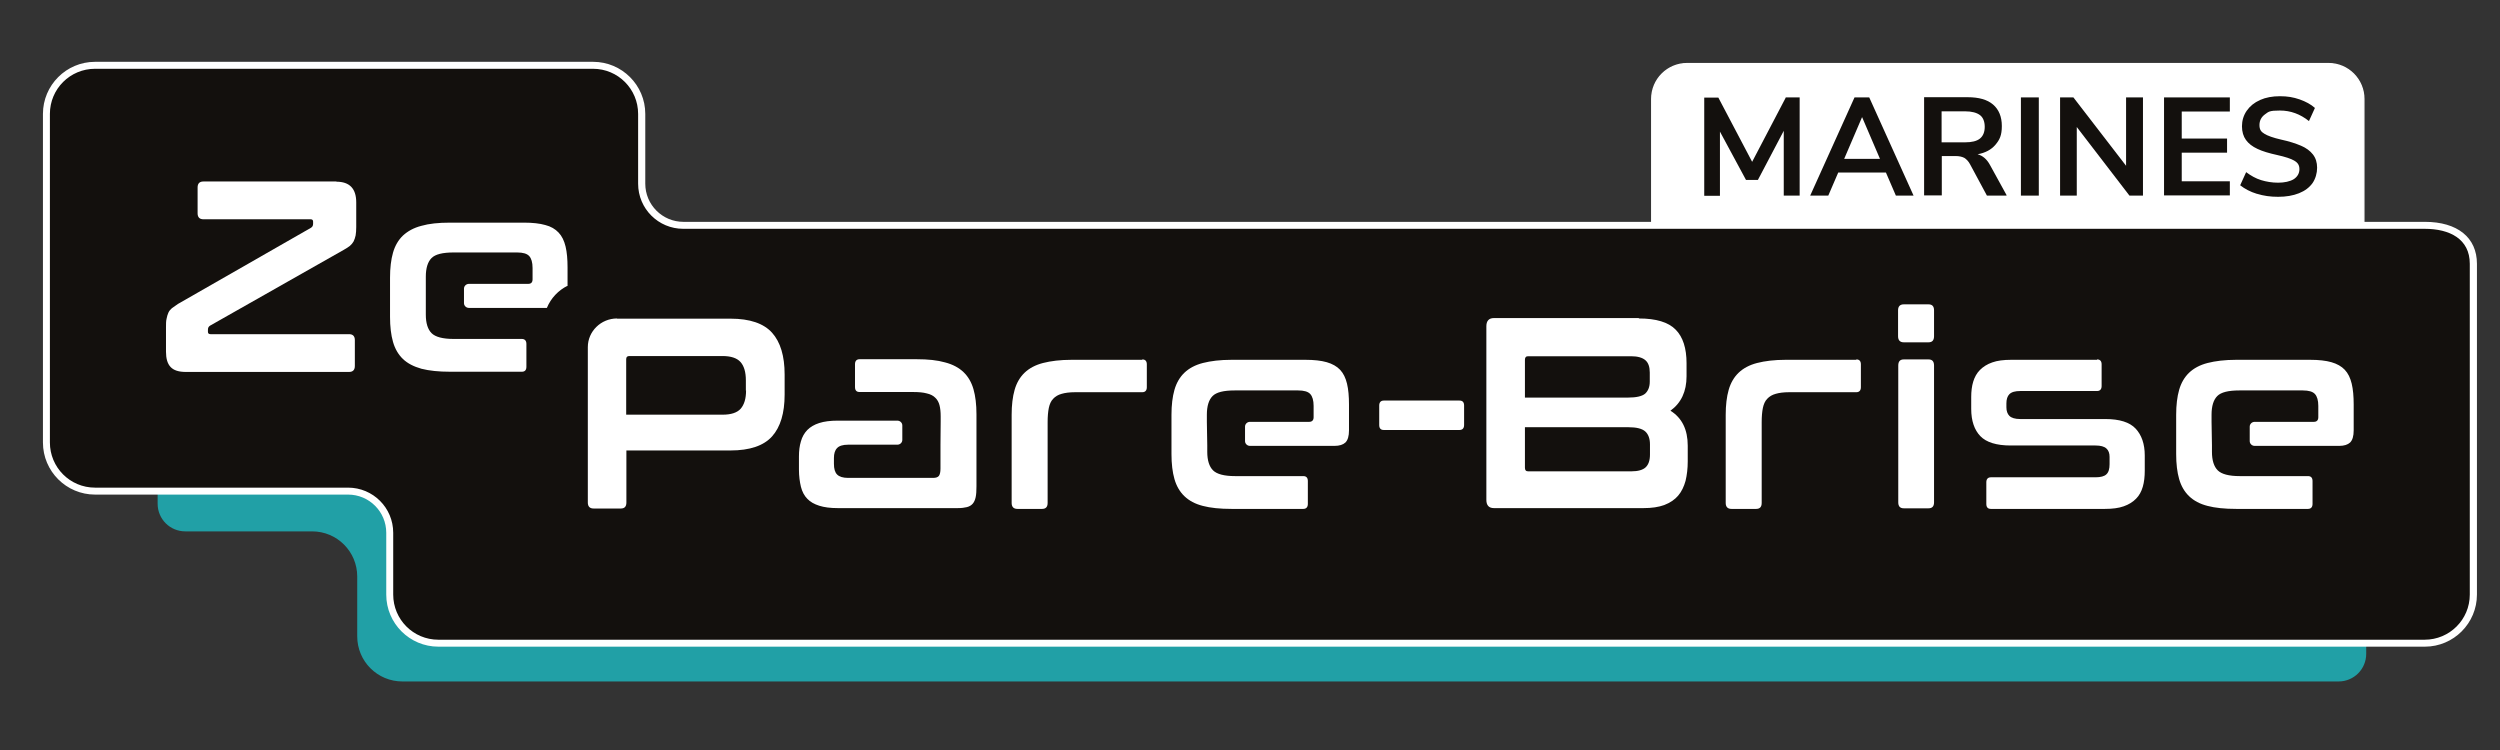
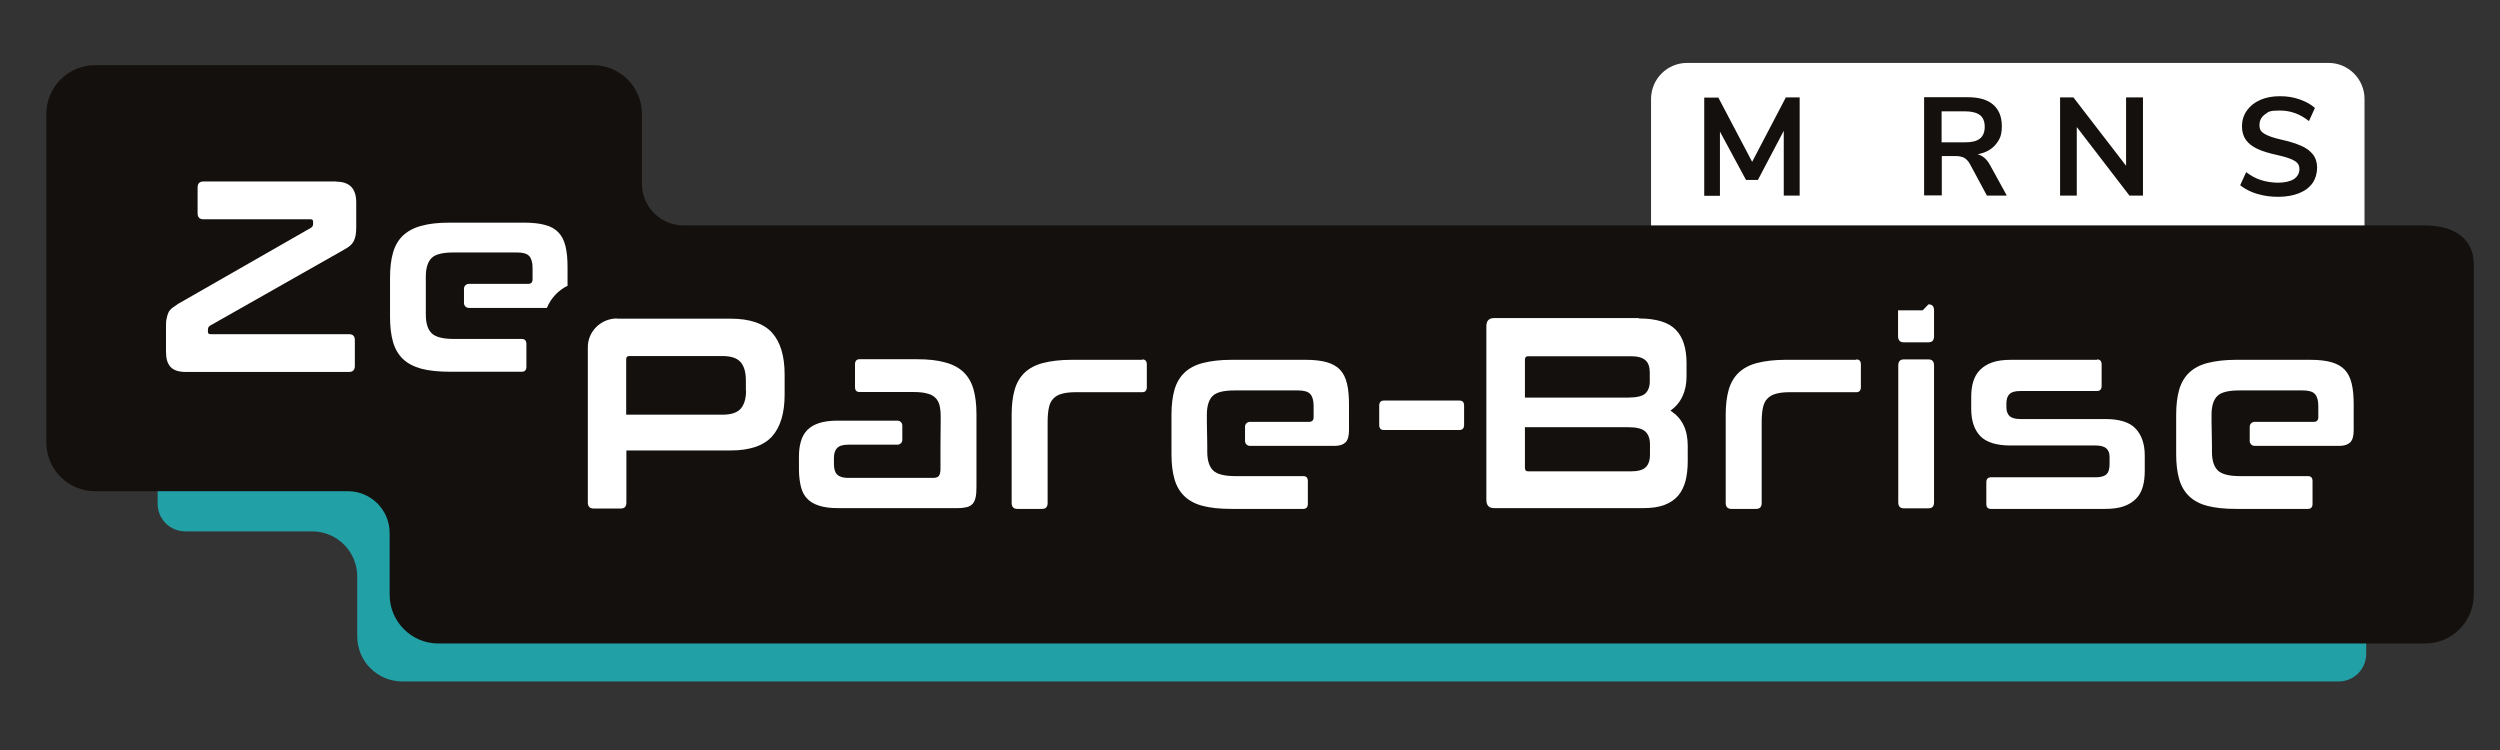
<svg xmlns="http://www.w3.org/2000/svg" id="Calque_1" data-name="Calque 1" viewBox="0 0 1257.6 377.3">
  <rect x="0" y="0" width="1257.6" height="377.3" fill="#333333" stroke="none" />
  <defs>
    <style>
      .cls-1 {
        fill: #21a0a6;
      }

      .cls-2 {
        stroke: #fff;
        stroke-miterlimit: 10;
        stroke-width: .7px;
      }

      .cls-2, .cls-3 {
        fill: #fff;
      }

      .cls-4 {
        fill: #13100d;
      }
    </style>
  </defs>
  <g id="Albi">
    <g id="Albi1">
      <g>
        <path class="cls-2" d="M848.8,32h322.5c9.9,0,17.8,8,17.8,17.8v66.9h-358.2V49.8c0-9.9,8-17.8,17.8-17.8h.1Z" />
        <g>
          <path class="cls-4" d="M898.2,49h7.1v49.4h-8v-32.6l-13,24.7h-6l-13.1-24.3v32.3h-7.9v-49.4h7.1l17,32.3,16.9-32.3-.1-.1Z" />
-           <path class="cls-4" d="M953.7,98.4l-5-11.6h-24l-5,11.6h-9.1l22.3-49.4h7.4l22.3,49.4h-9,.1ZM927.6,79.9h18.1l-9-21-9,21h-.1Z" />
          <path class="cls-4" d="M1009.3,98.4h-9.8l-8.5-15.8c-.8-1.5-1.8-2.5-2.9-3.2-1.2-.6-2.6-.9-4.4-.9h-6.9v19.8h-8.9v-49.4h21.9c5.6,0,9.9,1.2,12.8,3.7,2.9,2.5,4.4,6.1,4.4,10.8s-1.1,6.9-3.2,9.4c-2.1,2.5-5.1,4.1-9,4.8,2.6.7,4.7,2.5,6.3,5.5l8.3,15.1-.1.2ZM996,69.7c1.6-1.3,2.4-3.3,2.4-5.9s-.8-4.7-2.4-5.9c-1.6-1.2-4.1-1.9-7.5-1.9h-11.8v15.6h11.8c3.4,0,5.9-.6,7.5-1.9Z" />
-           <path class="cls-4" d="M1016.6,98.4v-49.4h9v49.4h-9Z" />
          <path class="cls-4" d="M1069.5,49h8.5v49.4h-6.8l-26.5-34.5v34.5h-8.4v-49.4h6.7l26.5,34.4v-34.4h0Z" />
-           <path class="cls-4" d="M1088.6,98.4v-49.4h33.1v7.1h-24.2v13.6h22.8v7.1h-22.8v14.4h24.2v7.1h-33.1v.1Z" />
          <path class="cls-4" d="M1135.3,97.5c-3.3-1-6.1-2.5-8.4-4.3l3-6.6c2.4,1.8,4.9,3.2,7.5,4s5.5,1.3,8.6,1.3,6-.6,7.9-1.8c1.8-1.2,2.8-2.9,2.8-5s-.9-3.3-2.6-4.3-4.5-1.9-8.5-2.8c-4.1-.9-7.5-1.9-10-3.1-2.6-1.2-4.5-2.7-5.8-4.5s-2-4.1-2-6.9.8-5.5,2.4-7.8,3.8-4.1,6.7-5.4c2.9-1.3,6.2-1.9,10-1.9s6.7.5,9.9,1.6c3.1,1.1,5.7,2.5,7.7,4.3l-3,6.6c-4.4-3.5-9.2-5.3-14.6-5.3s-5.7.6-7.5,1.9c-1.8,1.3-2.8,3.1-2.8,5.4s.8,3.4,2.5,4.4c1.6,1,4.4,2,8.3,2.9,4.2.9,7.5,2,10.1,3.1s4.6,2.6,6,4.4,2.1,4,2.1,6.7-.8,5.5-2.3,7.7c-1.6,2.2-3.8,3.9-6.8,5.1s-6.5,1.8-10.5,1.8-7.3-.5-10.6-1.5h-.1Z" />
        </g>
      </g>
    </g>
  </g>
  <g id="logos">
    <g>
      <path class="cls-1" d="M179.7,290.1v30c0,12.6,10.2,22.7,22.7,22.7h974c7.7,0,13.9-6.2,13.9-13.9v-111.5H79.3v36c0,7.7,6.2,13.9,13.9,13.9h63.8c12.6,0,22.7,10.2,22.7,22.7v.1Z" />
      <g>
        <g>
          <path class="cls-4" d="M220.5,323.7c-13.5,0-24.5-11-24.5-24.5v-31.1c0-11.6-9.4-21-21-21H47.8c-13.5,0-24.5-11-24.5-24.5V57.3c0-13.5,11-24.5,24.5-24.5h250.6c13.5,0,24.5,11,24.5,24.5v35.1c0,11.6,9.4,21,21,21h876c15.3,0,24.5,7.3,24.5,19.4v166.4c0,13.5-11,24.5-24.5,24.5H220.5Z" />
-           <path class="cls-3" d="M298.3,34.6c12.6,0,22.7,10.2,22.7,22.7v35.1c0,12.6,10.2,22.7,22.7,22.7h876c12.6,0,22.7,5.1,22.7,17.6v166.4c0,12.6-10.2,22.7-22.7,22.7H220.5c-12.6,0-22.7-10.2-22.7-22.7v-31.1c0-12.6-10.2-22.7-22.7-22.7H47.8c-12.6,0-22.7-10.2-22.7-22.7V57.3c0-12.6,10.2-22.7,22.7-22.7h250.6M298.3,31.1H47.8c-14.5,0-26.2,11.8-26.2,26.2v165.3c0,14.5,11.8,26.2,26.2,26.2h127.3c10.6,0,19.2,8.6,19.2,19.2v31.1c0,14.5,11.8,26.2,26.2,26.2h999.3c14.5,0,26.2-11.8,26.2-26.2v-166.4c0-13.2-9.8-21.1-26.2-21.1H343.8c-10.6,0-19.2-8.6-19.2-19.2v-35.1c0-14.5-11.8-26.2-26.2-26.2h-.1Z" />
        </g>
        <path class="cls-3" d="M169.2,91.4c6.7,0,10,3.5,10,10.4v12.4c0,1.6-.1,3-.3,4.2-.2,1.1-.6,2.1-1,3-.5.9-1.1,1.6-1.9,2.3-.8.6-1.8,1.3-3.1,2l-67.2,38.1c-.8.5-1.1,1.1-1.1,2.1v1c0,.8.4,1.2,1.3,1.2h69.7c1.9,0,2.9,1,2.9,3v13c0,2-1,3-2.9,3h-82.1c-3.6,0-6.1-.8-7.7-2.5s-2.3-4.3-2.3-7.7v-12.4c0-1.6,0-3,.3-4.2.2-1.1.5-2.1.9-3s1-1.6,1.8-2.3c.8-.6,1.8-1.3,3-2.1l66.9-38.3c.8-.5,1.1-1.1,1.1-2.1v-1c0-.8-.4-1.2-1.3-1.2h-53.9c-1.9,0-2.9-1-2.9-3v-13c0-2,1-3,2.9-3h67l-.1.1Z" />
        <path class="cls-3" d="M473.2,212v-2.6c0-2.2-.2-4.1-.6-5.6s-1.1-2.8-2.2-3.8c-1-1-2.4-1.7-4.2-2.1-1.8-.5-4.1-.7-6.9-.7h-26.9c-1.5,0-2.3-.8-2.3-2.5v-11.5c0-1.6.8-2.5,2.3-2.5h28.7c5.7,0,10.5.5,14.3,1.6,3.9,1,7,2.7,9.3,4.9s4,5.1,5,8.6,1.5,7.7,1.5,12.6v36.3c0,2.2-.1,4-.4,5.4s-.8,2.5-1.5,3.3-1.7,1.4-2.9,1.7c-1.2.3-2.7.5-4.6.5h-60.4c-3.7,0-6.8-.4-9.3-1.2s-4.5-1.9-6-3.5c-1.5-1.5-2.6-3.6-3.2-6-.6-2.5-1-5.4-1-8.7v-6.6c0-2.8.3-5.3,1-7.6.6-2.2,1.7-4.1,3.2-5.7,1.5-1.5,3.5-2.7,6-3.5s5.6-1.2,9.3-1.2h30c1.4,0,2.5,1.1,2.5,2.4v7.3c0,1.3-1.1,2.4-2.5,2.4h-24.8c-2.6,0-4.5.6-5.5,1.7-1.1,1.1-1.6,2.8-1.6,5v2.9c0,2.5.5,4.3,1.6,5.4,1.1,1.1,2.9,1.7,5.5,1.7h42.8c1.4,0,2.3-.3,2.9-1,.5-.7.8-1.9.8-3.6v-12" />
        <path class="cls-3" d="M574.6,180.8c1.5,0,2.3.8,2.3,2.5v11.5c0,1.6-.8,2.5-2.3,2.5h-33.8c-2.7,0-5,.3-6.7.8-1.8.5-3.2,1.3-4.3,2.5-1.1,1.1-1.8,2.7-2.2,4.6-.4,2-.6,4.4-.6,7.2v40.6c0,2-.9,3-2.8,3h-12.4c-1.9,0-2.9-1-2.9-3v-44.3c0-4.9.5-9.1,1.5-12.6s2.7-6.4,5-8.6c2.3-2.2,5.4-3.9,9.3-4.9,3.9-1,8.7-1.6,14.4-1.6h35.5v-.2Z" />
        <path class="cls-3" d="M933.8,180.8c1.5,0,2.3.8,2.3,2.5v11.5c0,1.6-.8,2.5-2.3,2.5h-33.8c-2.7,0-5,.3-6.7.8-1.8.5-3.2,1.3-4.3,2.5-1.1,1.1-1.8,2.7-2.2,4.6-.4,2-.6,4.4-.6,7.2v40.6c0,2-.9,3-2.8,3h-12.4c-1.9,0-2.9-1-2.9-3v-44.3c0-4.9.5-9.1,1.5-12.6s2.7-6.4,5-8.6c2.3-2.2,5.4-3.9,9.3-4.9,3.9-1,8.7-1.6,14.4-1.6h35.5v-.2Z" />
        <path class="cls-3" d="M1054.9,180.8c1.5,0,2.3.8,2.3,2.5v10.9c0,1.6-.8,2.5-2.3,2.5h-38.6c-2.6,0-4.4.5-5.5,1.6-1,1-1.5,2.6-1.5,4.6v2c0,1.8.5,3.3,1.5,4.3s2.8,1.6,5.5,1.6h42.8c7.1,0,12.2,1.6,15.2,4.8s4.6,7.7,4.6,13.5v7.7c0,3-.3,5.7-1,8.1-.7,2.4-1.8,4.4-3.4,6s-3.6,2.9-6.2,3.8c-2.5.9-5.7,1.3-9.4,1.3h-57.4c-1.5,0-2.3-.8-2.3-2.5v-10.9c0-1.6.8-2.5,2.3-2.5h52.6c2.6,0,4.5-.5,5.5-1.5,1.1-1,1.6-2.7,1.6-5.1v-3.7c0-1.8-.5-3.2-1.6-4.2s-2.9-1.5-5.5-1.5h-42.7c-7.1,0-12.2-1.6-15.2-4.7-3-3.1-4.6-7.7-4.6-13.7v-6c0-2.8.3-5.4,1-7.7s1.8-4.3,3.4-5.9c1.6-1.6,3.6-2.9,6.2-3.8,2.5-.9,5.7-1.3,9.4-1.3h43.3v-.2Z" />
        <path class="cls-3" d="M607.3,224v3.3c0,4.3,1,7.4,2.9,9.3,1.9,1.9,5.6,2.9,11.1,2.9h34.3c1.5,0,2.3.8,2.3,2.5v11.5c0,1.6-.8,2.5-2.3,2.5h-36.1c-5.8,0-10.6-.5-14.4-1.5-3.9-1-6.9-2.6-9.3-4.9-2.3-2.2-4-5.1-5-8.6s-1.5-7.7-1.5-12.6v-19.7c0-4.9.5-9.1,1.5-12.6s2.7-6.4,5-8.6c2.3-2.2,5.4-3.9,9.3-4.9,3.9-1,8.7-1.6,14.4-1.6h37.2c4.3,0,7.9.4,10.7,1.2s5.1,2.1,6.7,3.8c1.7,1.8,2.8,4.1,3.5,7s1,6.4,1,10.5v13c0,2.9-.6,4.9-1.8,6.1-1.2,1.1-3,1.7-5.5,1.7h-42.5c-1.4,0-2.5-1.1-2.5-2.4v-7.3c0-1.3,1.1-2.4,2.5-2.4h29.8c1.4,0,2.2-.8,2.2-2.3v-5.7c0-2.8-.6-4.8-1.7-6-1.1-1.2-3.1-1.8-6.1-1.8h-31.9c-5.5,0-9.2.9-11.1,2.8-1.9,1.9-2.9,5-2.9,9.4v3.7" />
        <path class="cls-3" d="M1112.7,224v3.3c0,4.3,1,7.4,2.9,9.3,1.9,1.9,5.6,2.9,11.1,2.9h34.3c1.5,0,2.3.8,2.3,2.5v11.5c0,1.6-.8,2.5-2.3,2.5h-36.1c-5.8,0-10.6-.5-14.4-1.5-3.9-1-6.9-2.6-9.3-4.9-2.3-2.2-4-5.1-5-8.6s-1.5-7.7-1.5-12.6v-19.7c0-4.9.5-9.1,1.5-12.6s2.7-6.4,5-8.6c2.3-2.2,5.4-3.9,9.3-4.9s8.7-1.6,14.4-1.6h37.2c4.3,0,7.9.4,10.7,1.2,2.8.8,5.1,2.1,6.7,3.8,1.7,1.8,2.8,4.1,3.5,7s1,6.4,1,10.5v13c0,2.9-.6,4.9-1.8,6.1-1.2,1.1-3,1.7-5.5,1.7h-42.5c-1.4,0-2.5-1.1-2.5-2.4v-7.3c0-1.3,1.1-2.4,2.5-2.4h29.8c1.4,0,2.2-.8,2.2-2.3v-5.7c0-2.8-.6-4.8-1.7-6s-3.1-1.8-6.1-1.8h-31.9c-5.5,0-9.2.9-11.1,2.8-1.9,1.9-2.9,5-2.9,9.4v3.7" />
        <g>
          <path class="cls-3" d="M734.2,201.5c1.5,0,2.3.8,2.3,2.5v9.8c0,1.6-.8,2.5-2.3,2.5h-38.1c-1.5,0-2.3-.8-2.3-2.5v-9.8c0-1.6.8-2.5,2.3-2.5h38.1Z" />
          <path class="cls-3" d="M824.4,160.2c8.7,0,14.9,1.9,18.5,5.6,3.7,3.7,5.5,9.4,5.5,16.9v6.6c0,7.6-2.7,13.4-8.1,17.3,5.8,3.6,8.7,9.5,8.7,17.6v7.9c0,3.6-.4,6.9-1.1,9.8-.8,2.9-2,5.4-3.7,7.4s-4,3.6-6.9,4.7c-2.9,1.1-6.4,1.6-10.6,1.6h-75.2c-2.5,0-3.8-1.4-3.8-4.1v-87.4c0-2.7,1.3-4.1,3.8-4.1h72.9v.2ZM767.1,200h51.9c4.2,0,7.1-.7,8.6-2,1.5-1.4,2.3-3.4,2.3-6v-4.6c0-2.8-.7-4.9-2.2-6.2s-3.9-2-7.2-2h-51.8c-1.1,0-1.6.6-1.6,1.8v19.1-.1ZM767.1,214.9v20.4c0,1.2.5,1.8,1.6,1.8h51.9c3.4,0,5.8-.7,7.2-2s2.2-3.4,2.2-6.4v-5.2c0-2.8-.8-5-2.3-6.4-1.6-1.5-4.5-2.2-8.7-2.2h-51.9Z" />
        </g>
-         <path class="cls-3" d="M970.1,153.1c1.9,0,2.8,1,2.8,3v13c0,2.1-.9,3.1-2.8,3.1h-12.4c-1.9,0-2.9-1-2.9-3.1v-13c0-2,1-3,2.9-3h12.4ZM970.1,180.8c1.9,0,2.8,1,2.8,3.1v68.8c0,2-.9,3-2.8,3h-12.4c-1.9,0-2.8-1-2.8-3v-68.8c0-2.1.9-3.1,2.8-3.1h12.4Z" />
+         <path class="cls-3" d="M970.1,153.1c1.9,0,2.8,1,2.8,3v13c0,2.1-.9,3.1-2.8,3.1h-12.4c-1.9,0-2.9-1-2.9-3.1v-13h12.4ZM970.1,180.8c1.9,0,2.8,1,2.8,3.1v68.8c0,2-.9,3-2.8,3h-12.4c-1.9,0-2.8-1-2.8-3v-68.8c0-2.1.9-3.1,2.8-3.1h12.4Z" />
        <g>
          <path class="cls-3" d="M310.4,160.2c-8.1,0-14.7,6.5-14.7,14.4v78.2c0,2,1,3,2.9,3h13.7c1.9,0,2.8-1,2.8-3v-26.2h52.4c9.7,0,16.7-2.4,20.9-7.1,4.2-4.7,6.3-11.7,6.3-21v-10.1c0-9.3-2.1-16.3-6.3-21-4.2-4.7-11.2-7.1-20.9-7.1h-57.1v-.1ZM375.3,196.4c0,4.1-.9,7.1-2.7,9.2-1.8,2-4.8,3-9.1,3h-48.5v-27.9c0-1.1.5-1.6,1.6-1.6h46.8c4.3,0,7.3,1,9.1,3,1.8,2,2.7,5.1,2.7,9.2v5.2l.1-.1Z" />
          <path class="cls-3" d="M285.5,144v-9.5c0-4.1-.3-7.6-1-10.5s-1.8-5.2-3.5-7-3.9-3.1-6.7-3.8c-2.8-.8-6.4-1.2-10.7-1.2h-37.2c-5.8,0-10.6.5-14.4,1.6-3.9,1-6.9,2.7-9.3,4.9-2.3,2.2-4,5.1-5,8.6-1,3.5-1.5,7.7-1.5,12.6v19.7c0,4.9.5,9.1,1.5,12.6s2.7,6.4,5,8.6c2.3,2.2,5.4,3.8,9.3,4.9,3.9,1,8.7,1.5,14.4,1.5h36.1c1.5,0,2.3-.8,2.3-2.5v-11.5c0-1.6-.8-2.5-2.3-2.5h-34.3c-5.5,0-9.2-1-11.1-2.9-1.9-1.9-2.9-5-2.9-9.3v-19.1c0-4.4,1-7.5,2.9-9.4,1.9-1.9,5.6-2.8,11.1-2.8h31.9c3,0,5,.6,6.1,1.8,1.1,1.2,1.7,3.2,1.7,6v5.7c0,1.5-.7,2.3-2.2,2.3h-29.8c-1.4,0-2.5,1.1-2.5,2.4v7.3c0,1.3,1.1,2.4,2.5,2.4h39.2c2-4.9,5.8-8.9,10.5-11.2l-.1.3Z" />
        </g>
      </g>
    </g>
  </g>
</svg>